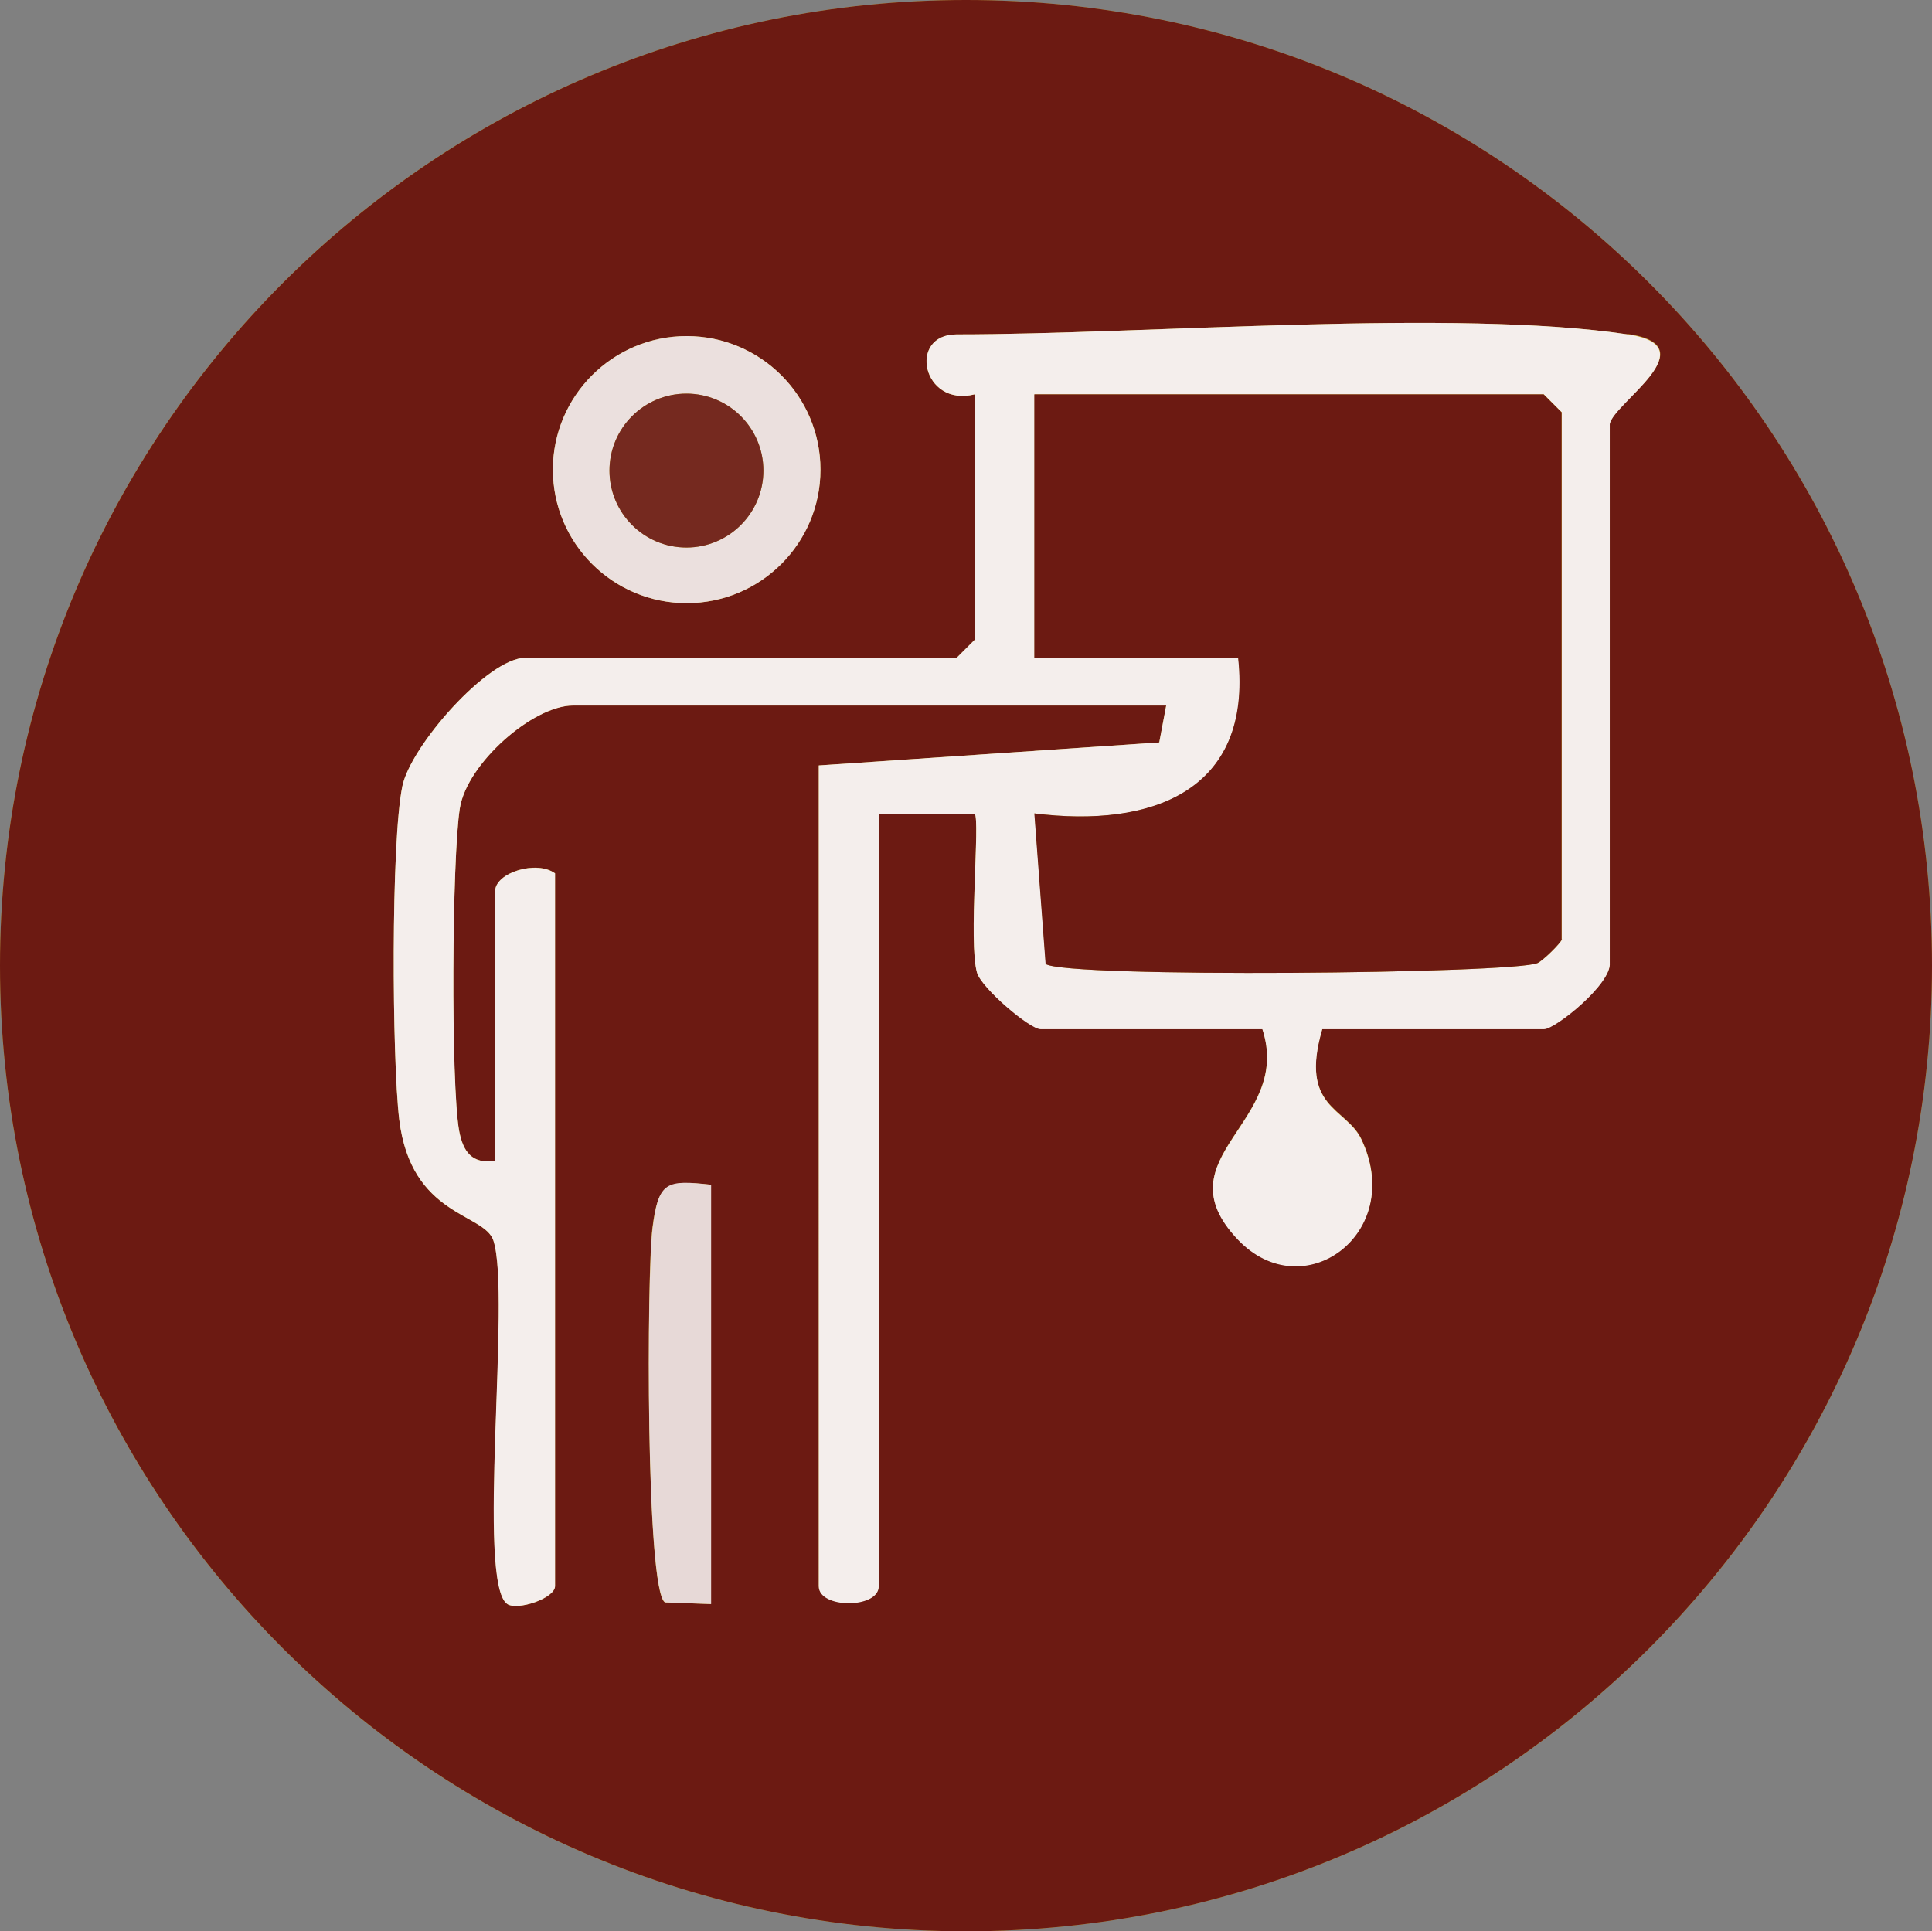
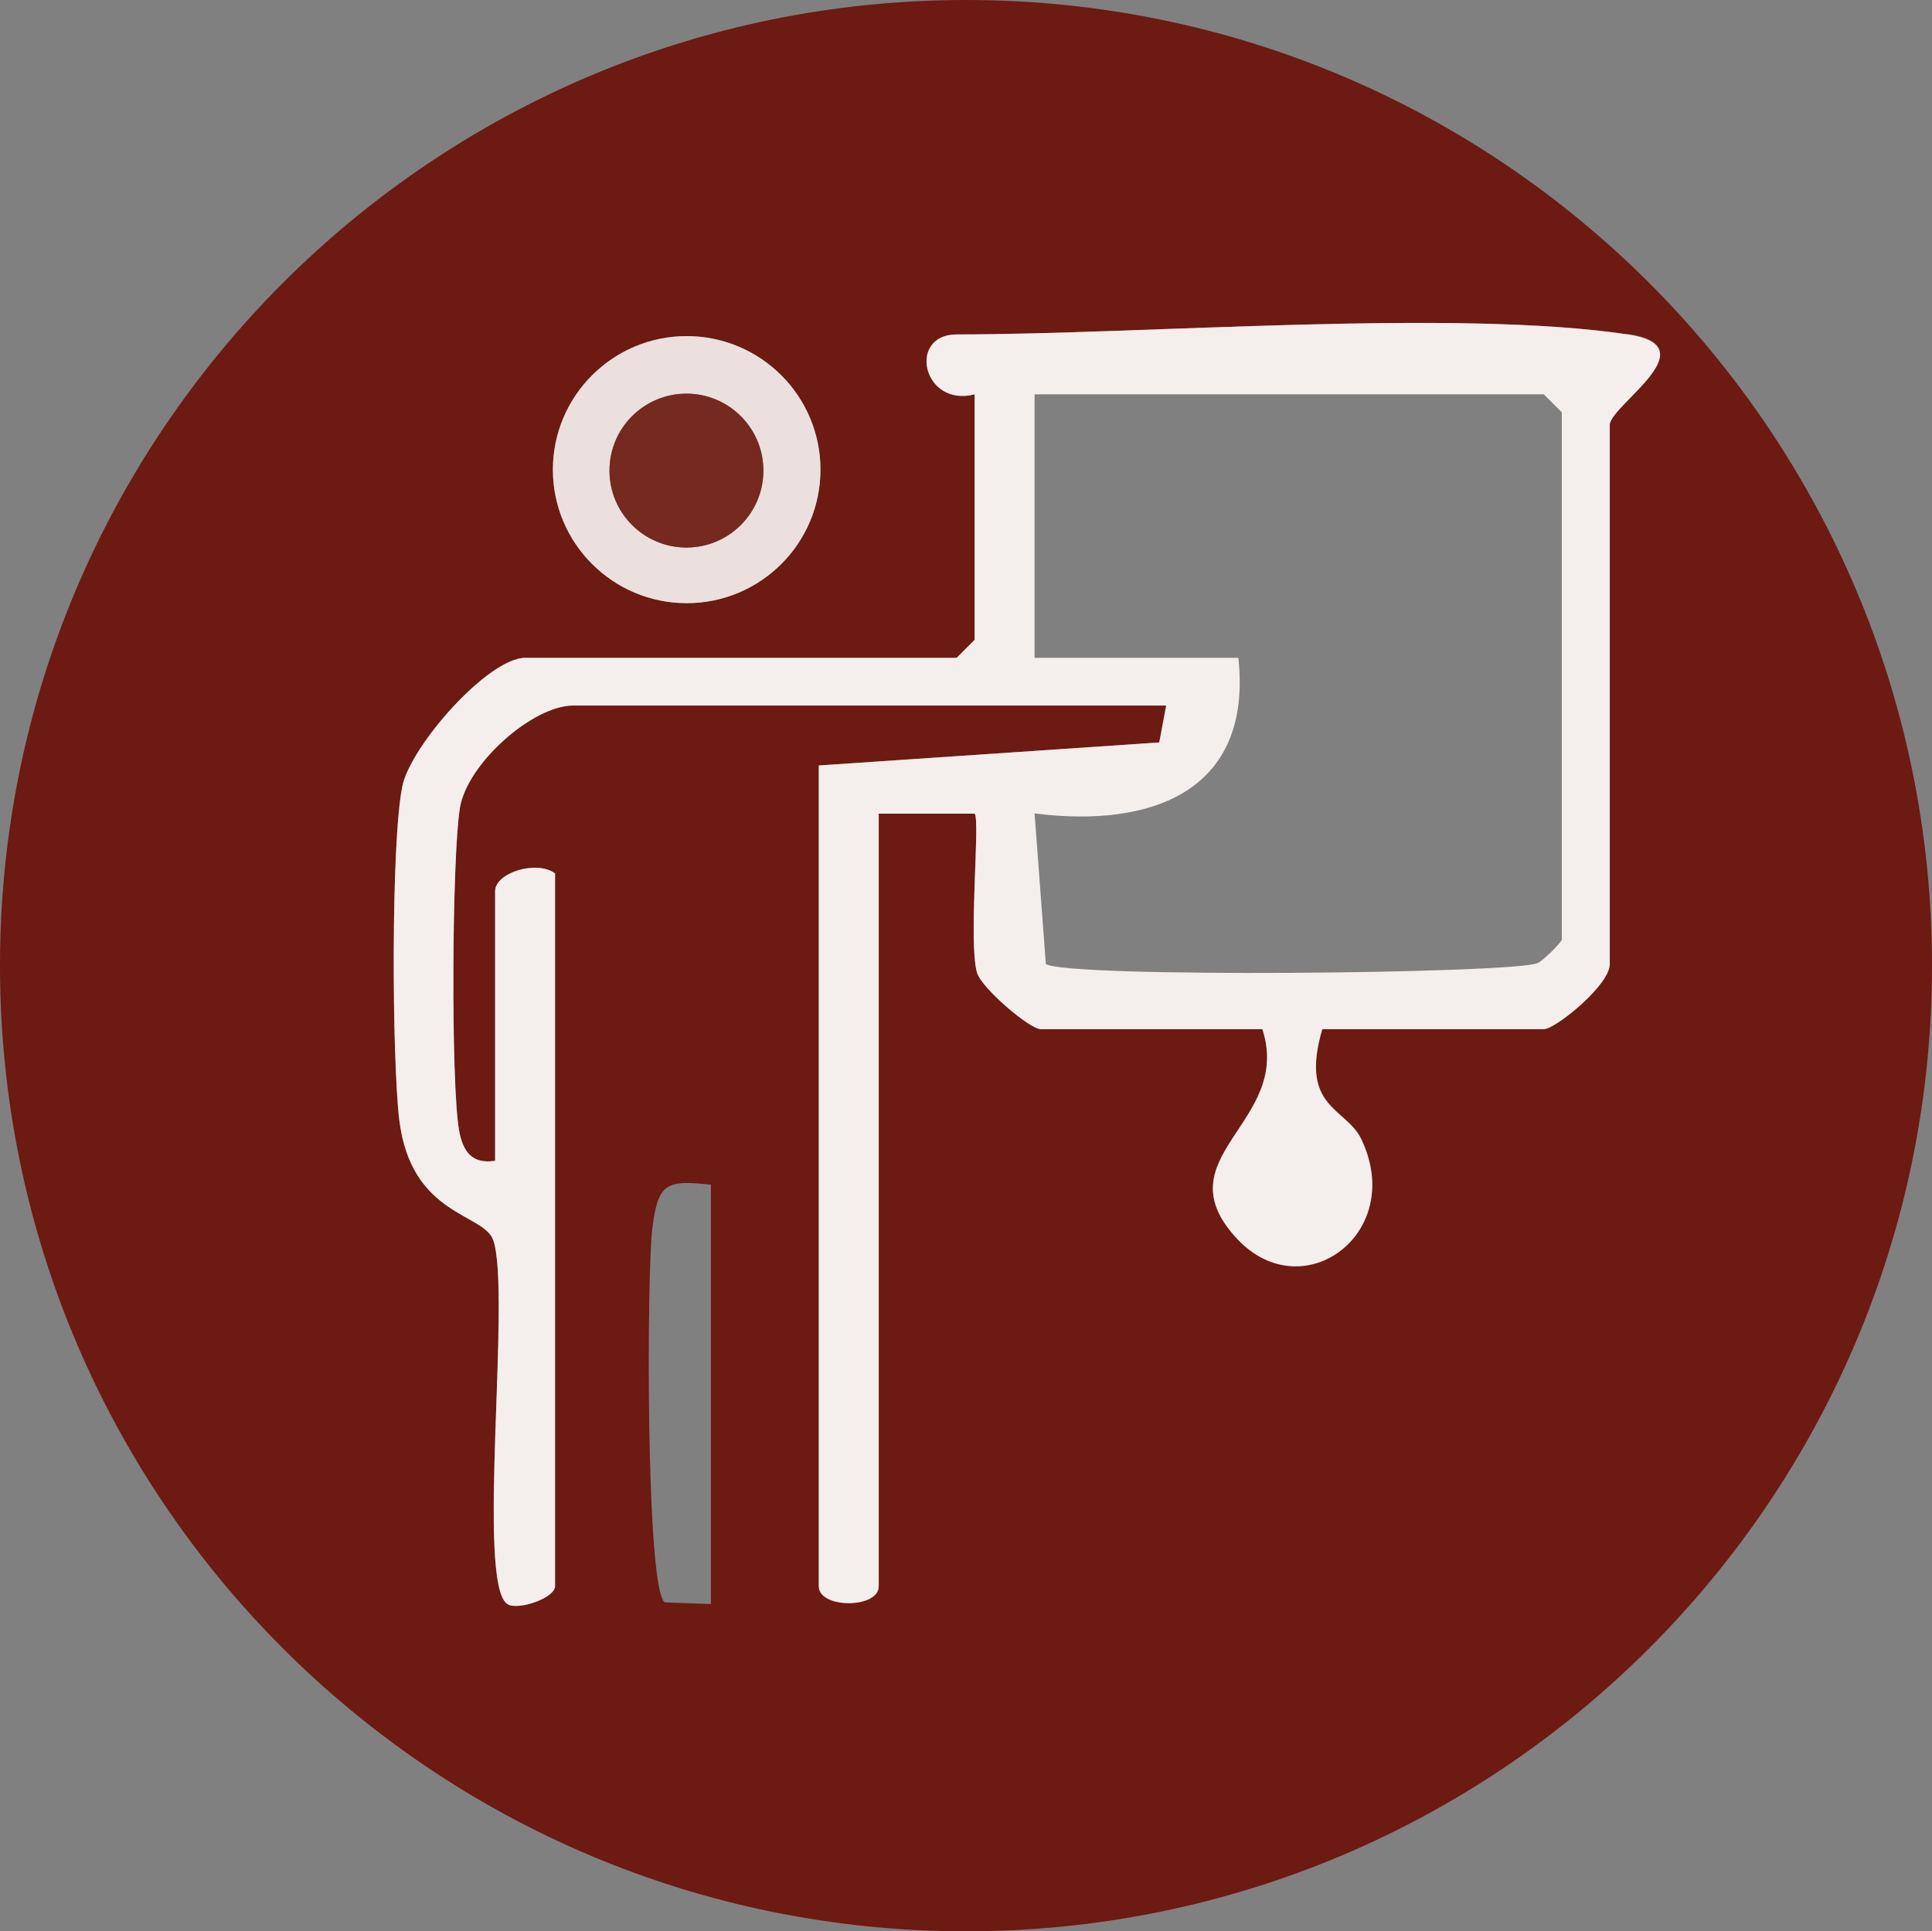
<svg xmlns="http://www.w3.org/2000/svg" id="Layer_1" version="1.1" viewBox="0 0 80.58 80.55">
  <rect x="0" y="0" width="80.58" height="80.55" fill="#808080" stroke="none" />
  <defs>
    <style>
      .st0 {
        fill: #75291f;
      }

      .st1 {
        fill: #f4eeec;
      }

      .st2 {
        fill: #6c1a12;
      }

      .st3 {
        fill: #c9a633;
      }

      .st4 {
        fill: #ebe0de;
      }

      .st5 {
        fill: #e7d9d7;
      }
    </style>
  </defs>
-   <path class="st3" d="M80.58,40.28C80.58,18.03,62.54,0,40.29,0S0,18.03,0,40.28s18.04,40.28,40.29,40.28,40.29-18.03,40.29-40.28Z" />
  <path class="st2" d="M80.58,40.28c0,22.24-18.04,40.28-40.29,40.28S0,62.52,0,40.28,18.04,0,40.29,0s40.29,18.03,40.29,40.28ZM34.22,19.59c0-3.08-2.5-5.57-5.58-5.57s-5.58,2.5-5.58,5.57,2.5,5.57,5.58,5.57,5.58-2.5,5.58-5.57ZM67.89,13.95c-7.2-1.08-20.11,0-27.99,0-2.06,0-1.43,3.05.75,2.5v10.24l-.75.75h-17.99c-1.56,0-4.79,3.68-5.13,5.36-.48,2.35-.43,11.34-.13,13.89.49,4.07,3.55,3.9,3.93,5.06.75,2.27-.72,14.29.58,15.16.43.28,1.99-.24,1.99-.75v-29.73c-.77-.57-2.5-.03-2.5.75v11.24c-.96.15-1.34-.39-1.5-1.25-.36-1.96-.3-11.4.03-13.46.3-1.87,3.05-4.28,4.72-4.28h24.74l-.29,1.54-14.2.96v34.22c0,.94,2.5.94,2.5,0v-32.23h4c.24.24-.27,5.37.1,6.64.19.66,2.2,2.35,2.65,2.35h9.25c1.29,3.92-4.27,5.33-1.03,8.77,2.74,2.89,7.02-.26,5.16-4.17-.63-1.33-2.61-1.29-1.63-4.6h9.25c.47,0,2.82-1.89,2.74-2.76v-22.48c.17-.88,4.11-3.24.76-3.74ZM29.66,49.42c-1.88-.21-2.21-.07-2.45,1.79s-.28,15.15.52,15.63l1.92.07v-17.49Z" />
  <path class="st1" d="M67.89,13.95c3.35.5-.59,2.86-.75,3.74v22.48c.08.87-2.27,2.76-2.74,2.76h-9.25c-.97,3.31,1,3.27,1.63,4.6,1.86,3.91-2.42,7.06-5.16,4.17-3.25-3.44,2.32-4.85,1.03-8.77h-9.25c-.45,0-2.45-1.7-2.65-2.35-.37-1.27.14-6.4-.1-6.64h-4v32.23c0,.94-2.5.94-2.5,0V31.93l14.2-.96.29-1.54h-24.74c-1.67,0-4.42,2.41-4.72,4.28-.33,2.06-.38,11.5-.03,13.46.16.86.53,1.4,1.5,1.25v-11.24c0-.78,1.73-1.31,2.5-.75v29.73c0,.51-1.57,1.03-1.99.75-1.31-.87.16-12.89-.58-15.16-.38-1.17-3.44-.99-3.93-5.06-.3-2.55-.35-11.54.13-13.89.34-1.68,3.58-5.36,5.13-5.36h17.99l.75-.75v-10.24c-2.18.55-2.81-2.5-.75-2.5,7.88,0,20.79-1.08,27.99,0ZM65.14,39.18v-21.98l-.75-.75h-21.24v10.99h8.5c.6,5.58-3.64,7.11-8.5,6.49l.47,6.28c.84.59,19.56.41,20.52-.04.23-.11.96-.83,1.01-.99Z" />
  <path class="st4" d="M34.22,19.59c0,3.08-2.5,5.57-5.58,5.57s-5.58-2.5-5.58-5.57,2.5-5.57,5.58-5.57,5.58,2.5,5.58,5.57ZM31.84,19.63c0-1.77-1.44-3.21-3.21-3.21s-3.21,1.44-3.21,3.21,1.44,3.21,3.21,3.21,3.21-1.44,3.21-3.21Z" />
-   <path class="st5" d="M29.66,49.42v17.49l-1.92-.07c-.81-.48-.77-13.69-.52-15.63s.56-2,2.45-1.79Z" />
-   <path class="st2" d="M65.14,39.18c-.05.17-.78.88-1.01.99-.96.45-19.67.63-20.52.04l-.47-6.28c4.86.61,9.1-.91,8.5-6.49h-8.5v-10.99h21.24l.75.75v21.98Z" />
  <circle class="st0" cx="28.63" cy="19.63" r="3.21" />
</svg>